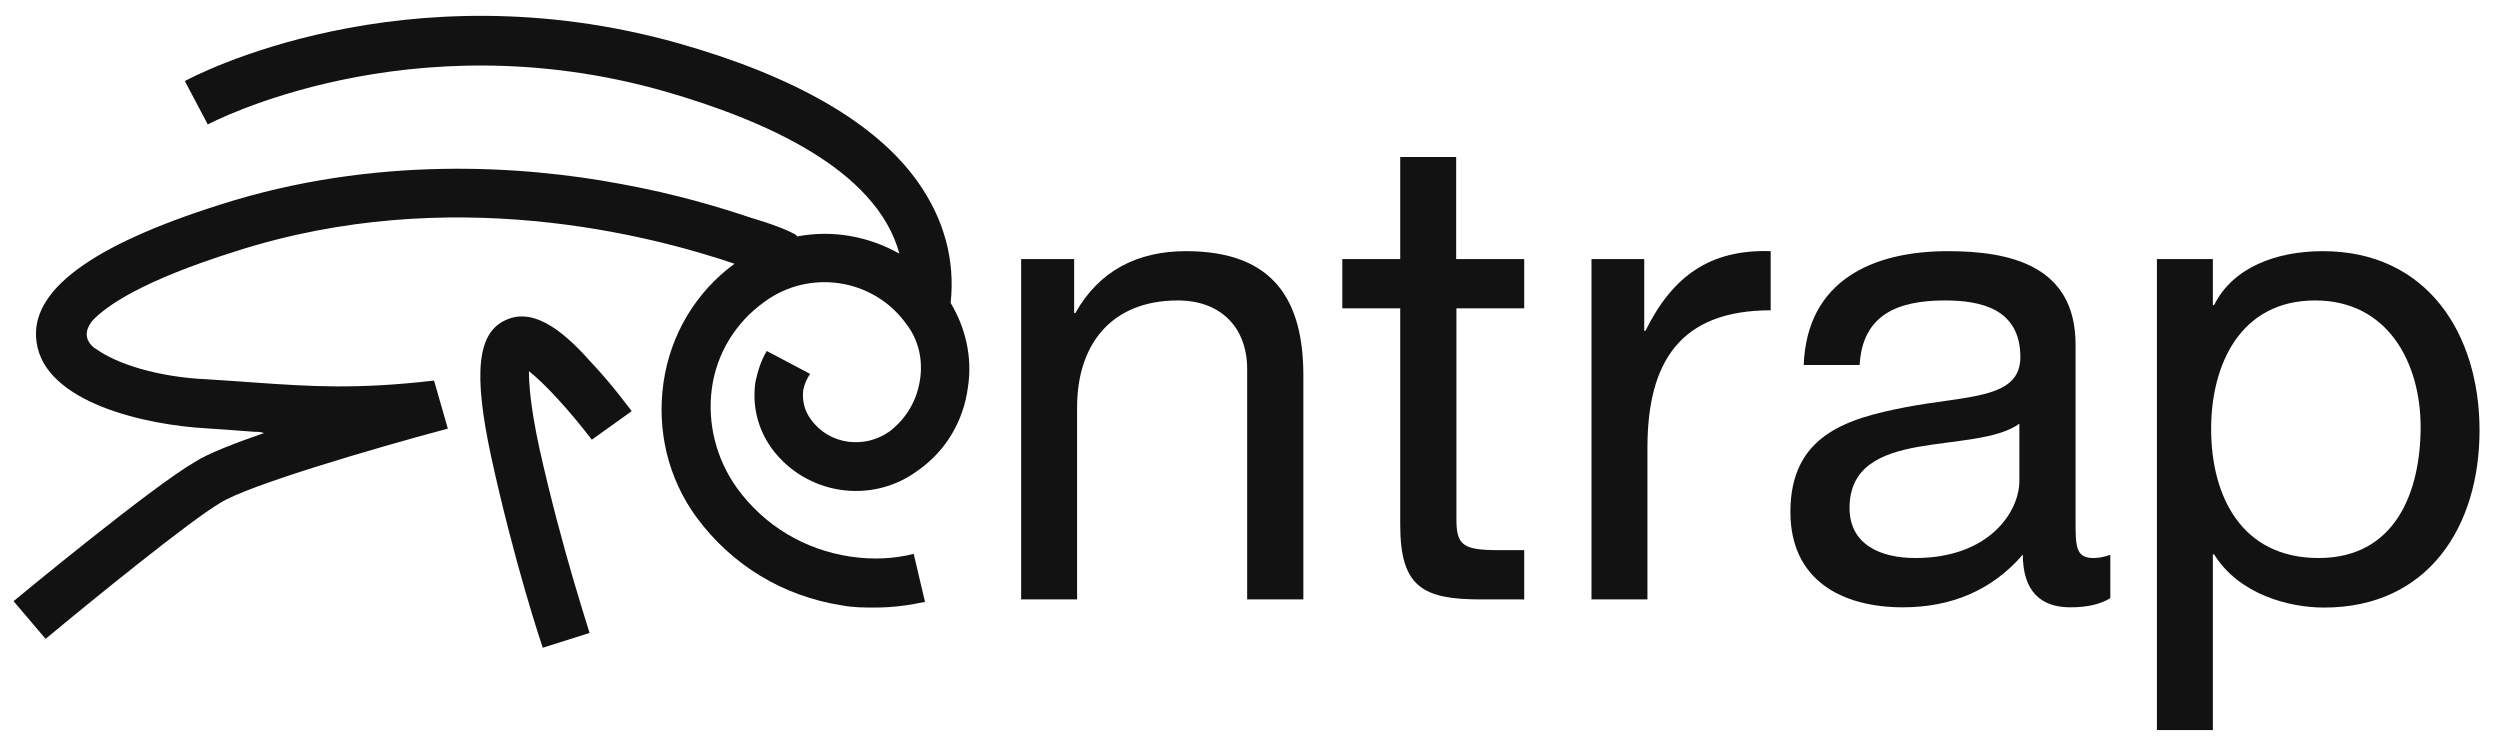
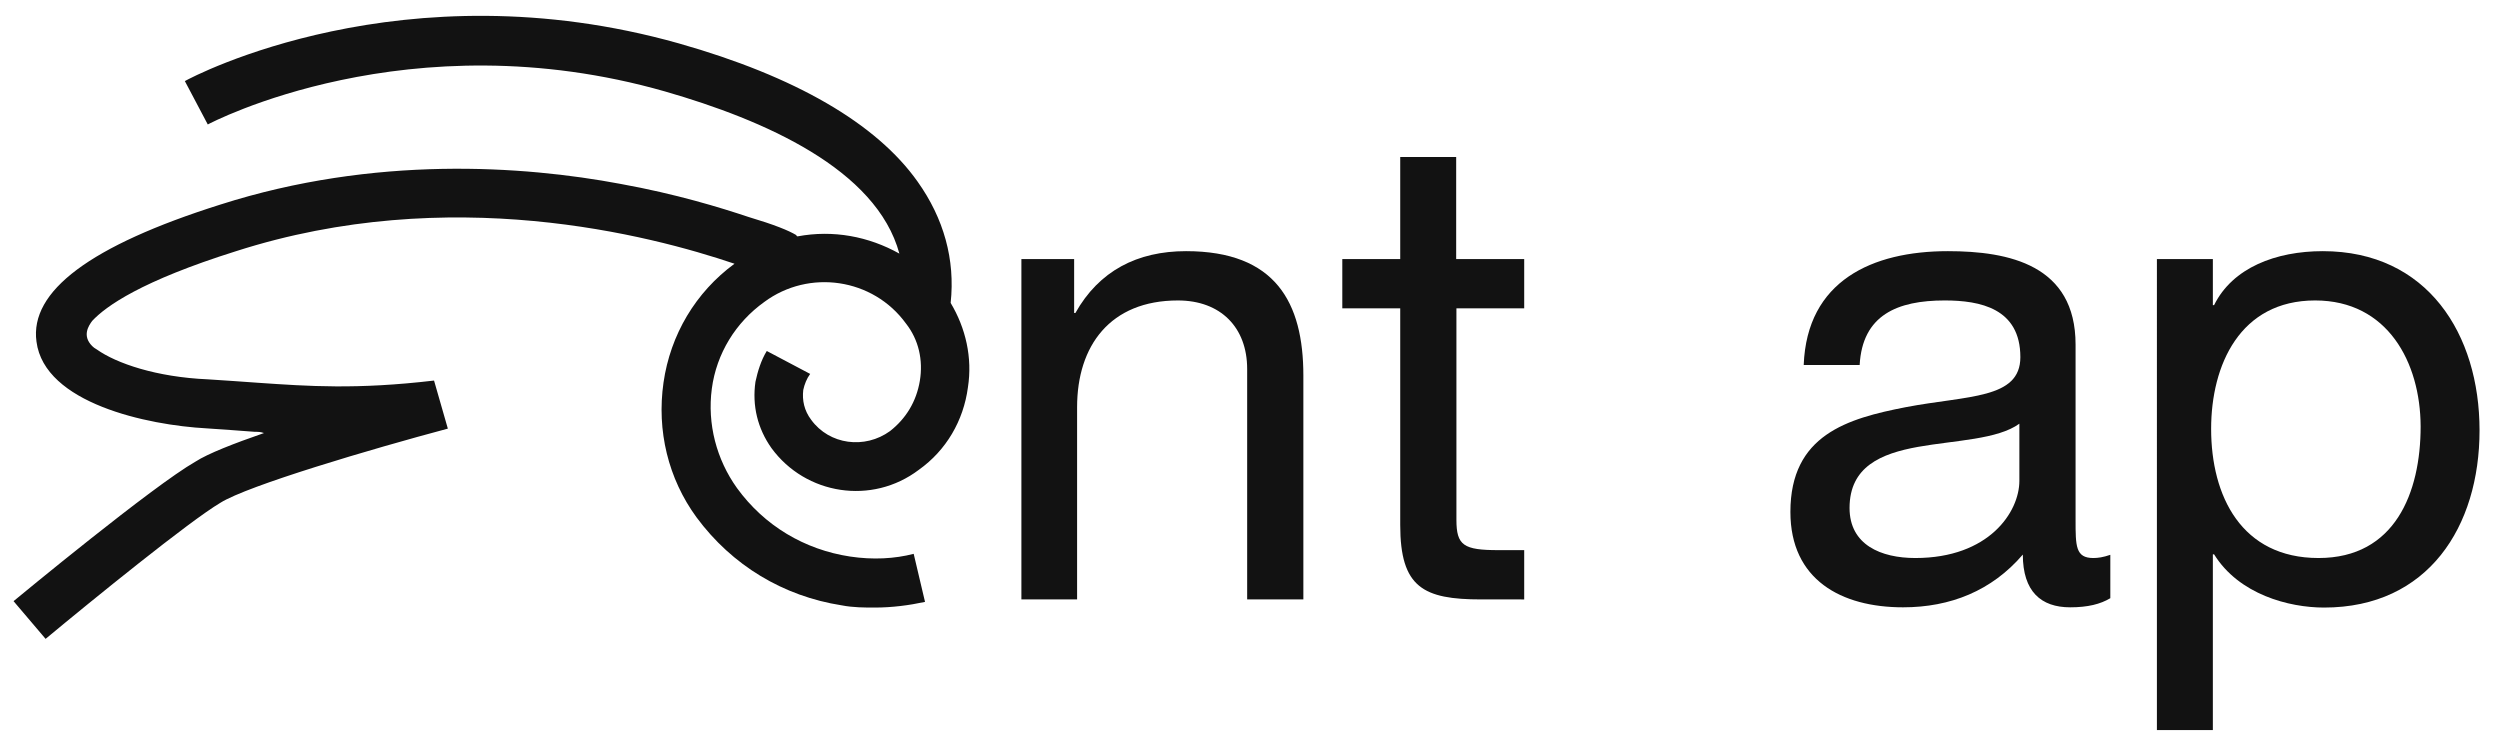
<svg xmlns="http://www.w3.org/2000/svg" id="Layer_1" x="0px" y="0px" viewBox="0 0 1014.3 300.4" style="enable-background:new 0 0 1014.3 300.4;" xml:space="preserve">
  <style type="text/css">	.st0{fill:#121212;}</style>
  <g id="XMLID_00000074413648174019317530000001388913880480070800_">
    <path id="XMLID_00000078015166973048460060000003280633014376830888_" class="st0" d="M344.9,225.8c-18.5-2.8-34.8-12.5-45.9-27.8  c-8.3-11.6-12.1-26-10.2-40.3s9.7-26.9,21.3-35.2c18.1-13.4,44.1-9.7,57.5,8.8c5.1,6.5,7,14.8,5.6,23.2s-5.6,15.3-12.1,20.4  c-10.2,7.4-24.6,5.6-32-4.6c-2.8-3.7-3.7-7.9-3.2-12.1c0.5-2.3,1.4-4.6,2.8-6.5l-17.6-9.3c-2.3,3.7-3.7,8.3-4.6,12.5  c-1.4,9.7,0.9,19,6.5,26.9c13.9,19,40.8,23.2,59.8,8.8c11.1-7.9,18.1-19.9,19.9-33.4c1.9-12.1-0.9-24.1-7-34.3  c1.9-17.6-2.8-34.3-13.4-49.2c-16.7-23.6-49.6-42.7-96.9-56.1C163.6-13.9,78.3,31,75,32.9l9.3,17.6c0.9-0.5,81.6-43.1,185.5-13.4  c40.3,11.6,85.8,31.5,95.1,65.8c-12.5-7-26.9-9.7-41.3-7c0,0-0.5,0-0.5-0.5l0,0l0,0c-3.2-1.9-8.8-4.2-19.5-7.4  c-11.1-3.7-29.2-9.3-51.9-13.4C212.3,67.2,152,63,89.4,83C36.5,99.7,12,118.2,14.8,138.6c3.2,25,45,33.9,69.1,35.2  c7,0.5,13.4,0.9,19.5,1.4c1.4,0,2.3,0,3.7,0.5c-12.1,4.2-22.7,8.3-27.8,11.6C62.1,197.1,7.8,242,5.5,243.9l13,15.3  c19-15.8,58.4-47.8,70.9-55.2c11.1-7,61.2-21.8,92.3-30.1l-5.6-19.5l0,0l0,0c-31.5,3.7-51,2.3-71.4,0.9c-6.5-0.5-13-0.9-20.4-1.4  c-20.9-0.9-37.1-6.5-45-12.1l0,0c-0.9-0.5-1.4-0.9-1.9-1.4c-4.2-4.2-1.4-8.3,0-10.2c5.6-6,19.9-16.2,58.4-28.3  c86.7-27.8,167.9-6.5,202.2,5.1c-15.8,11.6-26,28.8-28.8,48.2c-2.8,19.5,1.9,39,13.4,54.7c14.4,19.5,35.2,32,58.9,35.7  c4.6,0.9,9.3,0.9,13.4,0.9c7,0,13.9-0.9,20.4-2.3l-4.6-19.5C363,226.7,354.2,227.2,344.9,225.8z" />
-     <path id="XMLID_00000086691842862315372470000007341022314088529281_" class="st0" d="M205.3,129.8c-11.6,5.1-13.4,21.3-6,55.6  c9.3,42.7,20.4,76,20.9,77.4l19-6c0-0.5-11.1-33.4-20.4-75.1c-3.7-17.2-4.2-26.4-4.2-31.1c6,4.6,16.7,16.2,25.5,27.8l16.2-11.6  c-0.5-0.5-7.4-10.2-16.2-19.5C230.4,136.3,217.4,124.2,205.3,129.8z" />
  </g>
-   <path class="st0" d="M414.4,105.1h21.4V127h0.5c9.6-17.1,25.1-25.1,44.9-25.1c36.3,0,47.6,20.8,47.6,50.5v90.8H506v-93.5 c0-16.8-10.7-27.8-28.1-27.8c-27.5,0-40.9,18.4-40.9,43.3v78h-22.7V105.1H414.4z" />
+   <path class="st0" d="M414.4,105.1h21.4V127h0.5c9.6-17.1,25.1-25.1,44.9-25.1c36.3,0,47.6,20.8,47.6,50.5v90.8H506v-93.5 c0-16.8-10.7-27.8-28.1-27.8c-27.5,0-40.9,18.4-40.9,43.3v78h-22.7H414.4z" />
  <path class="st0" d="M590.9,105.1h27.5v20h-27.5v85.8c0,10.4,2.9,12.3,17.1,12.3h10.4v20H601c-23.5,0-32.9-4.8-32.9-30.2v-87.9 h-23.5v-20h23.5V63.7h22.7v41.4C590.8,105.1,590.9,105.1,590.9,105.1z" />
-   <path class="st0" d="M645.7,105.1h21.4v29.1h0.5c11-22.2,26.2-33.1,50.8-32.3v24c-36.6,0-50,20.8-50,55.8v61.5h-22.7V105.1z" />
  <path class="st0" d="M856.2,242.7c-4,2.4-9.1,3.7-16.3,3.7c-11.8,0-19.2-6.4-19.2-21.4c-12.6,14.7-29.4,21.4-48.6,21.4 c-25.1,0-45.7-11.2-45.7-38.7c0-31.3,23.2-37.9,46.8-42.5c25.1-4.8,46.5-3.2,46.5-20.3c0-19.8-16.3-23-30.7-23 c-19.2,0-33.4,5.9-34.5,26.2h-22.7c1.3-34.2,27.8-46.2,58.5-46.2c24.8,0,51.8,5.6,51.8,37.9v71.1c0,10.7,0,15.5,7.2,15.5 c1.9,0,4-0.3,6.9-1.3V242.7z M819.3,171.9c-8.8,6.4-25.9,6.7-41.1,9.4c-15,2.7-27.8,8-27.8,24.8c0,15,12.8,20.3,26.7,20.3 c29.9,0,42.2-18.7,42.2-31.3L819.3,171.9L819.3,171.9z" />
  <path class="st0" d="M875.1,105.1h22.7v18.7h0.5c7.5-15.2,25.1-21.9,44.1-21.9c42.5,0,63.6,33.7,63.6,72.7s-20.8,71.9-63.1,71.9 c-14.2,0-34.5-5.3-44.6-21.6h-0.5v71.3h-22.7V105.1z M939.3,121.9c-30.5,0-42.2,26.2-42.2,52.1c0,27.3,12.3,52.4,43.6,52.4 c31,0,41.4-26.5,41.4-53.4C982,147,968.7,121.9,939.3,121.9z" />
</svg>